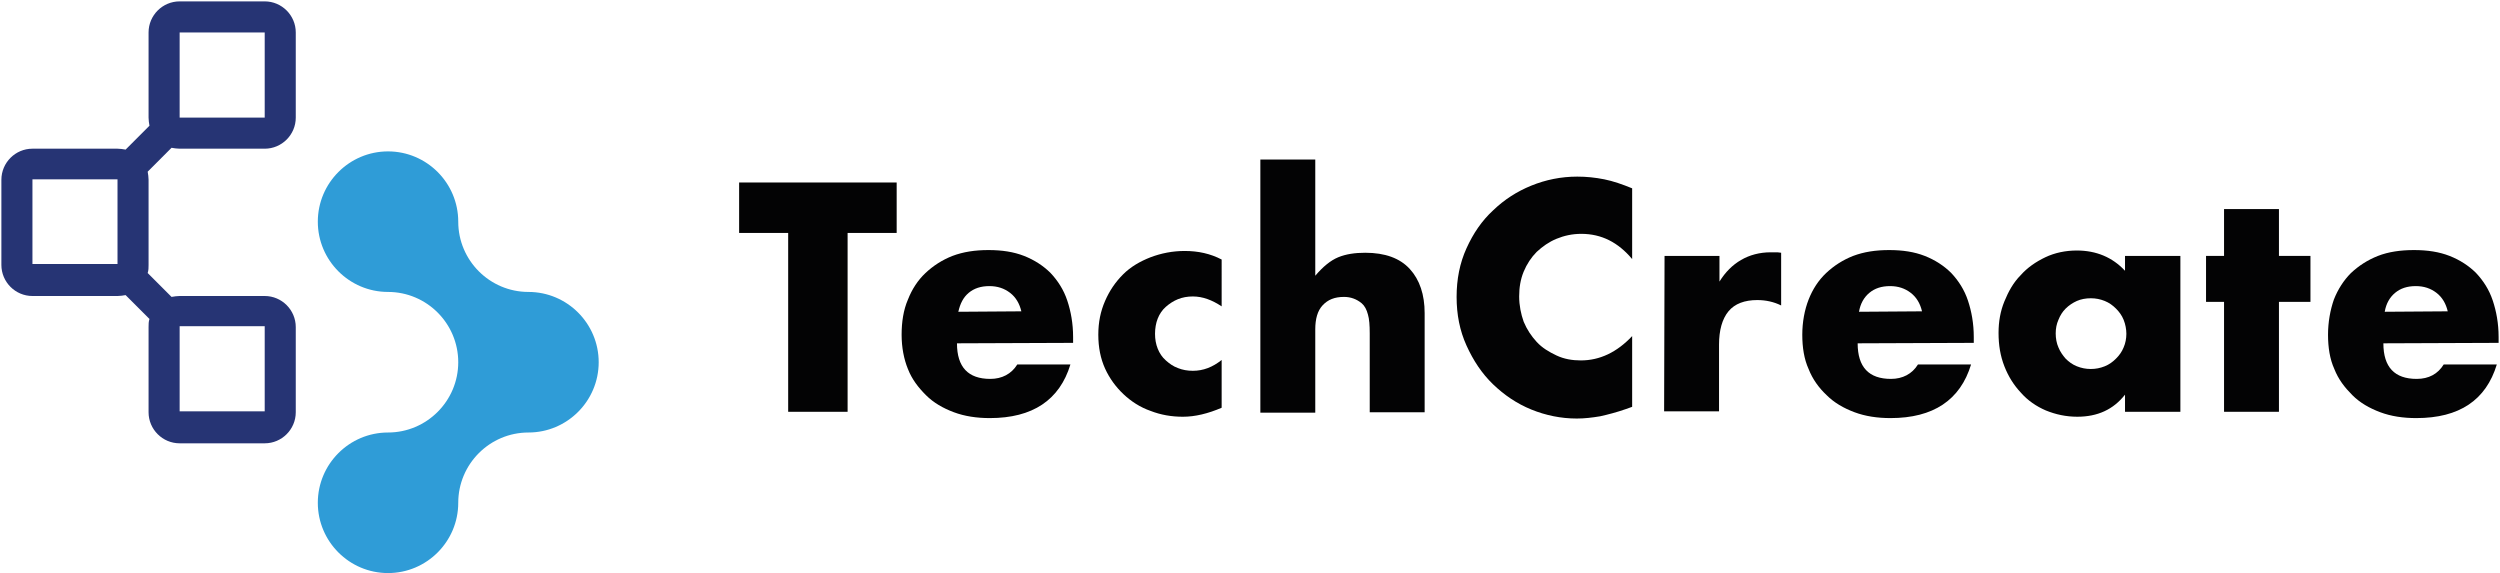
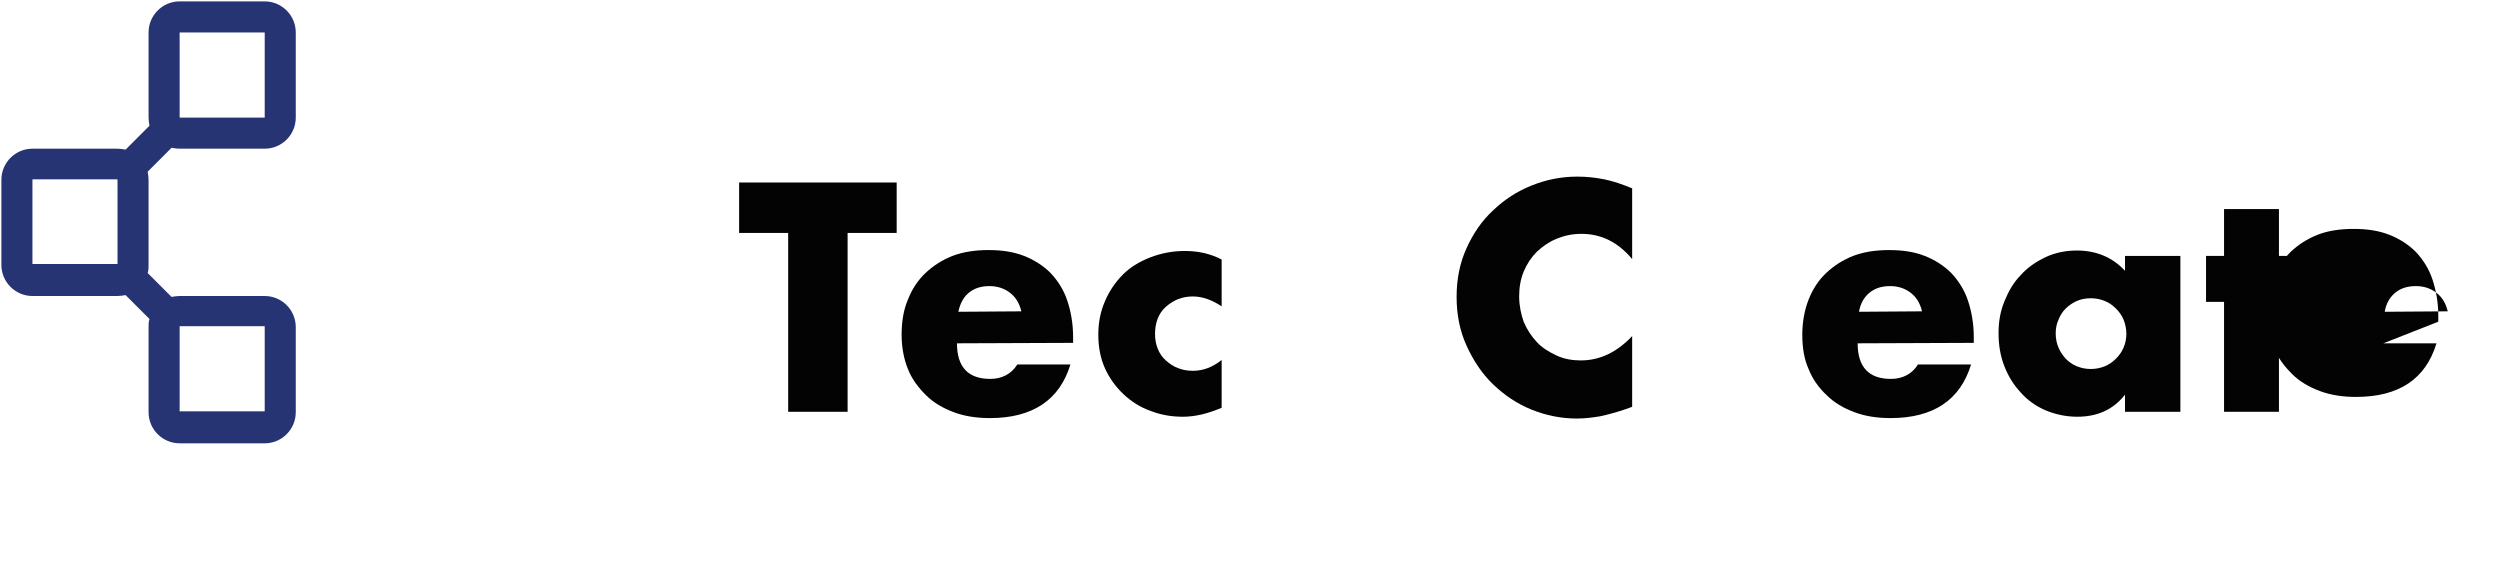
<svg xmlns="http://www.w3.org/2000/svg" version="1.2" viewBox="0 0 1552 356" width="1552" height="356">
  <style>
		.s0 { fill: #2f9cd7 } 
		.s1 { fill: #263474 } 
		.s2 { fill: #030304 } 
	</style>
-   <path class="s0" d="m197.3 312.13c0 24.05 19.56 43.63 43.59 43.63 24.03 0 43.59-19.58 43.59-43.63 0-24.05 19.56-43.63 43.59-43.63 24.04 0 43.6-19.58 43.6-43.63 0-24.05-19.56-43.63-43.6-43.63-24.03 0-43.59-19.57-43.59-43.62 0-24.05-19.56-43.63-43.59-43.63-24.03 0-43.59 19.58-43.59 43.63 0 24.05 19.56 43.62 43.59 43.62 24.03 0 43.59 19.58 43.59 43.63 0 24.05-19.56 43.63-43.59 43.63-24.03 0-43.59 19.58-43.59 43.63z" />
  <path class="s1" d="m111.52 92.31h52.81c10.62 0 19.28-8.67 19.28-19.29v-52.86c0-10.63-8.66-19.3-19.28-19.3h-52.81c-10.62 0-19.29 8.67-19.29 19.3v52.86c0 1.67 0.28 3.35 0.56 5.03l-14.81 14.82c-1.67-0.28-3.35-0.56-5.03-0.56h-52.81c-10.62 0-19.28 8.67-19.28 19.3v52.86c0 10.62 8.66 19.29 19.28 19.29h52.81c1.68 0 3.36-0.28 5.03-0.56l14.81 14.82c-0.56 1.68-0.56 3.36-0.56 5.04v52.85c0 10.63 8.67 19.3 19.29 19.3h52.81c10.62 0 19.28-8.67 19.28-19.3v-52.85c0-10.63-8.66-19.3-19.28-19.3h-52.81c-1.68 0-3.36 0.28-5.03 0.56l-14.81-14.82c0.55-1.68 0.55-3.36 0.55-5.03v-52.86c0-1.68-0.27-3.36-0.55-5.03l14.81-14.83c1.67 0.28 3.35 0.56 5.03 0.56zm0-72.15h52.81v52.86h-52.81zm-91.1 91.17h52.53v52.57h-52.81v-52.57zm143.63 144.02h-52.53v-52.85h52.81v52.85z" />
  <g>
    <path class="s2" d="m526.19 144.61v111.03h-36.89v-111.03h-30.45v-31.32h97.8v31.32z" />
    <path class="s2" d="m594.09 213.13c0 14.82 6.99 22.09 20.68 22.09 7.26 0 13.13-3.08 16.76-8.95h32.98c-6.71 22.09-23.47 33.28-50.02 33.28-8.1 0-15.65-1.12-22.35-3.64-6.71-2.51-12.58-5.87-17.33-10.62-4.75-4.76-8.66-9.79-11.18-16.22-2.51-6.16-3.91-13.43-3.91-21.26 0-7.83 1.12-15.38 3.91-21.81 2.52-6.43 6.15-12.03 10.9-16.5 4.75-4.48 10.34-8.11 16.77-10.63 6.7-2.52 13.97-3.63 22.35-3.63 8.38 0 15.65 1.11 22.08 3.63 6.42 2.52 12.01 6.15 16.48 10.63 4.47 4.75 8.11 10.35 10.34 17.06 2.24 6.71 3.63 14.26 3.63 22.65v3.64zm39.96-19.86c-1.12-4.75-3.35-8.67-6.98-11.47-3.64-2.79-7.83-4.19-12.86-4.19-5.31 0-9.5 1.4-12.85 4.19-3.35 2.8-5.31 6.72-6.43 11.75z" />
    <path class="s2" d="m758.4 190.19c-5.87-3.91-11.74-6.15-17.89-6.15q-5.03 0-9.22 1.68c-2.79 1.12-5.31 2.8-7.54 4.75-2.24 1.96-3.92 4.48-5.03 7.27-1.12 2.8-1.68 6.16-1.68 9.51q0 5.04 1.68 9.23c1.11 2.8 2.79 5.32 5.03 7.27 2.23 1.96 4.47 3.64 7.54 4.76q4.19 1.68 9.22 1.68c6.43 0 12.3-2.24 17.89-6.72v29.65c-8.39 3.63-16.49 5.59-24.04 5.59-6.98 0-13.69-1.12-20.11-3.63-6.43-2.24-12.02-5.88-16.77-10.35-4.75-4.48-8.66-9.79-11.46-15.94q-4.19-9.23-4.19-20.98c0-7.83 1.4-14.54 4.19-20.97 2.8-6.43 6.43-11.75 11.18-16.5 4.75-4.76 10.62-8.11 17.05-10.63 6.7-2.52 13.69-3.91 21.23-3.91 8.39 0 15.93 1.67 22.92 5.31z" />
-     <path class="s2" d="m782.43 99.02h34.09v72.16c4.75-5.6 9.5-9.51 14.25-11.47 4.75-1.96 10.34-2.8 16.76-2.8q18.45 0 27.67 10.07c6.14 6.71 9.22 15.94 9.22 27.41v61.53h-34.09v-48.95c0-5.03-0.28-8.95-1.12-11.74-0.84-3.08-1.96-5.31-3.91-6.99-3.08-2.52-6.71-3.92-10.9-3.92-5.87 0-10.06 1.68-13.41 5.32-3.08 3.35-4.47 8.38-4.47 14.82v51.74h-34.09z" />
    <path class="s2" d="m1013.24 160.83c-8.67-10.35-19-15.66-31.58-15.66-5.59 0-10.62 1.12-15.37 3.07-4.75 1.96-8.66 4.76-12.29 8.11-3.35 3.36-6.15 7.56-8.11 12.31-1.95 4.75-2.79 9.79-2.79 15.38 0 5.59 1.11 10.91 2.79 15.66 1.96 4.76 4.76 8.95 8.11 12.59 3.35 3.63 7.54 6.15 12.29 8.39 4.75 2.23 9.78 3.07 15.09 3.07q17.61 0 31.86-15.1v43.91l-3.91 1.4c-5.59 1.95-10.9 3.35-15.93 4.47-5.03 0.84-9.78 1.4-14.54 1.4-9.77 0-19.27-1.96-28.21-5.59-8.95-3.64-16.77-8.95-23.76-15.66-6.98-6.72-12.3-14.83-16.48-24.06-4.2-9.22-6.15-19.29-6.15-30.2 0-10.91 1.95-20.97 6.15-30.2 4.18-9.23 9.5-17.06 16.48-23.49 6.99-6.72 14.81-11.75 23.76-15.39 8.94-3.63 18.44-5.59 28.5-5.59q8.38 0 16.77 1.68c5.58 1.12 11.17 3.08 17.32 5.59z" />
-     <path class="s2" d="m1033.35 158.87h34.09v15.94q5.45-8.81 13.42-13.42c5.31-3.08 11.46-4.76 18.44-4.76h2.79c0.85 0 2.24 0 3.64 0.28v32.72c-4.47-2.23-9.5-3.35-14.81-3.35-7.83 0-13.98 2.24-17.89 6.99-3.91 4.75-5.86 11.75-5.86 20.7v41.39h-34.09z" />
    <path class="s2" d="m1153.23 213.13c0 14.82 6.99 22.09 20.67 22.09 7.27 0 13.14-3.08 16.77-8.95h32.97c-6.7 22.09-23.47 33.28-50.01 33.28-8.11 0-15.65-1.12-22.36-3.64-6.7-2.51-12.57-5.87-17.32-10.62-4.75-4.48-8.66-9.79-11.18-16.22-2.79-6.16-3.91-13.43-3.91-21.26 0-7.83 1.4-15.38 3.91-21.81 2.52-6.43 6.15-12.03 10.9-16.5 4.75-4.48 10.34-8.11 16.77-10.63 6.7-2.52 13.96-3.63 22.35-3.63 8.38 0 15.65 1.11 22.08 3.63 6.42 2.52 12.01 6.15 16.48 10.63 4.47 4.75 8.11 10.35 10.34 17.06 2.24 6.71 3.63 14.26 3.63 22.65v3.64zm39.96-19.86c-1.12-4.75-3.35-8.67-6.99-11.47-3.63-2.79-7.82-4.19-12.85-4.19-5.31 0-9.51 1.4-12.86 4.19-3.35 2.8-5.59 6.72-6.42 11.75z" />
    <path class="s2" d="m1319.21 158.87h34.37v96.77h-34.37v-10.63c-7.26 9.23-17.05 13.7-29.62 13.7-6.99 0-13.41-1.4-19.56-3.91-5.86-2.52-11.18-6.16-15.36-10.91-4.47-4.75-7.83-10.07-10.35-16.5-2.51-6.43-3.62-13.14-3.62-20.7 0-6.99 1.11-13.42 3.62-19.57 2.52-6.15 5.59-11.75 10.06-16.22 4.2-4.76 9.5-8.39 15.37-11.19 5.87-2.8 12.58-4.19 19.56-4.19 12.02 0 22.08 4.19 29.9 12.58zm-43.03 48.1c0 3.08 0.56 6.16 1.68 8.67 1.11 2.8 2.79 5.04 4.47 6.99 1.95 1.96 4.18 3.64 6.98 4.76 2.79 1.12 5.59 1.68 8.67 1.68 3.06 0 5.86-0.56 8.65-1.68 2.8-1.12 5.03-2.8 6.99-4.76 1.96-1.95 3.63-4.19 4.75-6.99 1.12-2.51 1.68-5.59 1.68-8.39 0-2.79-0.56-5.87-1.68-8.67-1.12-2.79-2.79-5.03-4.75-6.99-1.96-1.96-4.19-3.63-6.99-4.75-2.79-1.12-5.59-1.68-8.65-1.68-3.08 0-6.15 0.56-8.67 1.68-2.51 1.12-5.03 2.79-6.98 4.75-1.96 1.96-3.36 4.2-4.47 6.99q-1.68 3.78-1.68 8.39z" />
    <path class="s2" d="m1414.77 187.4v68.24h-34.08v-68.24h-11.18v-28.53h11.18v-29.08h34.08v29.08h19.56v28.53z" />
-     <path class="s2" d="m1479.6 213.13c0 14.82 6.99 22.09 20.68 22.09 7.55 0 13.14-3.08 16.77-8.95h32.97c-6.7 22.09-23.19 33.28-50.01 33.28-8.11 0-15.65-1.12-22.36-3.64-6.7-2.51-12.58-5.87-17.32-10.62-4.76-4.76-8.67-9.79-11.18-16.22-2.8-6.16-3.91-13.43-3.91-21.26 0-7.83 1.39-15.38 3.62-21.81 2.52-6.43 6.15-12.03 10.62-16.5 4.76-4.48 10.35-8.11 16.77-10.63 6.43-2.52 13.97-3.63 22.35-3.63 8.39 0 15.65 1.11 22.08 3.63 6.43 2.52 12.02 6.15 16.49 10.63 4.47 4.75 8.1 10.35 10.33 17.06 2.24 6.71 3.64 14.26 3.64 22.65v3.64zm39.96-19.86c-1.12-4.75-3.36-8.67-6.98-11.47-3.64-2.79-7.83-4.19-12.86-4.19-5.31 0-9.5 1.4-12.85 4.19-3.36 2.8-5.59 6.72-6.43 11.75z" />
+     <path class="s2" d="m1479.6 213.13h32.97c-6.7 22.09-23.19 33.28-50.01 33.28-8.11 0-15.65-1.12-22.36-3.64-6.7-2.51-12.58-5.87-17.32-10.62-4.76-4.76-8.67-9.79-11.18-16.22-2.8-6.16-3.91-13.43-3.91-21.26 0-7.83 1.39-15.38 3.62-21.81 2.52-6.43 6.15-12.03 10.62-16.5 4.76-4.48 10.35-8.11 16.77-10.63 6.43-2.52 13.97-3.63 22.35-3.63 8.39 0 15.65 1.11 22.08 3.63 6.43 2.52 12.02 6.15 16.49 10.63 4.47 4.75 8.1 10.35 10.33 17.06 2.24 6.71 3.64 14.26 3.64 22.65v3.64zm39.96-19.86c-1.12-4.75-3.36-8.67-6.98-11.47-3.64-2.79-7.83-4.19-12.86-4.19-5.31 0-9.5 1.4-12.85 4.19-3.36 2.8-5.59 6.72-6.43 11.75z" />
  </g>
</svg>